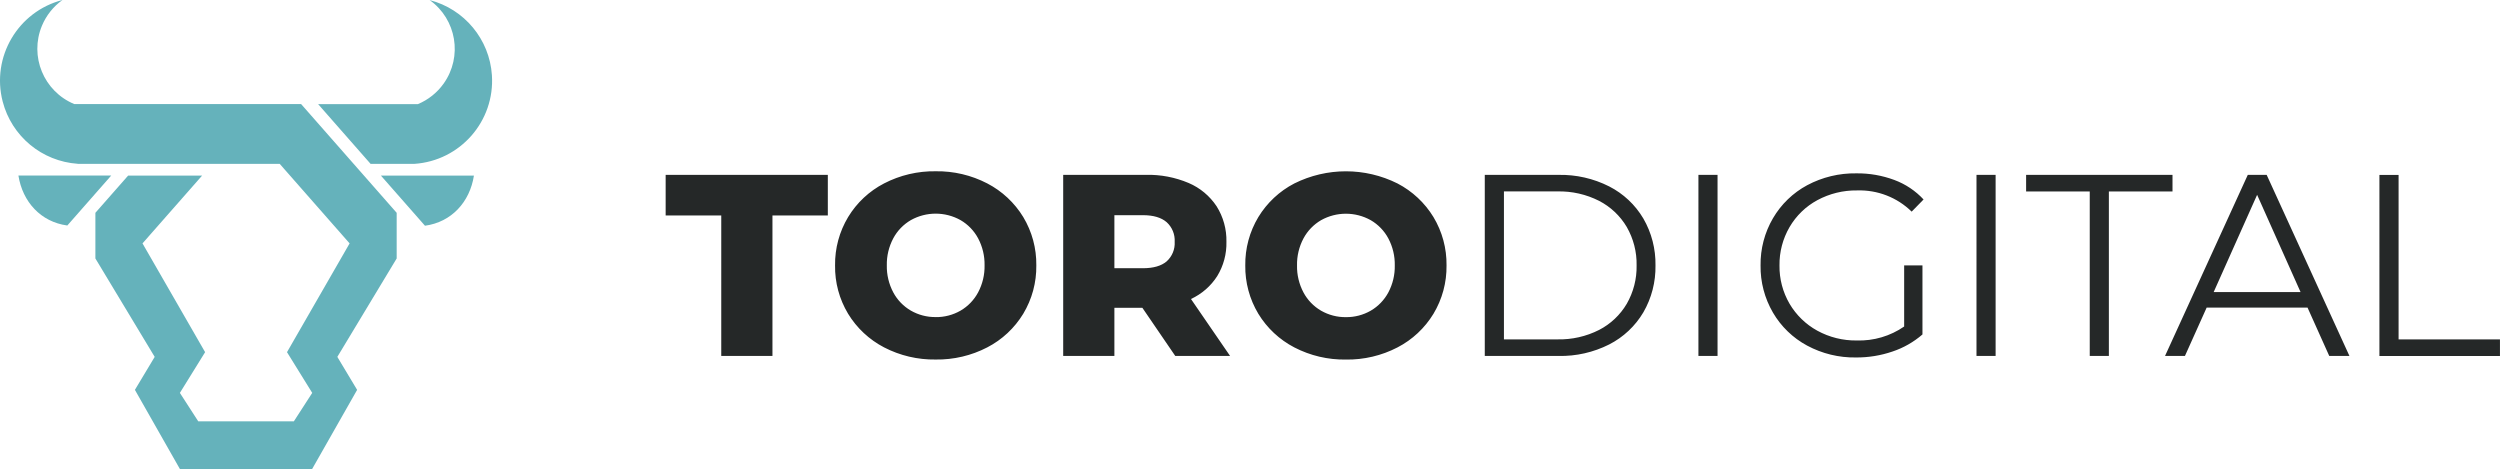
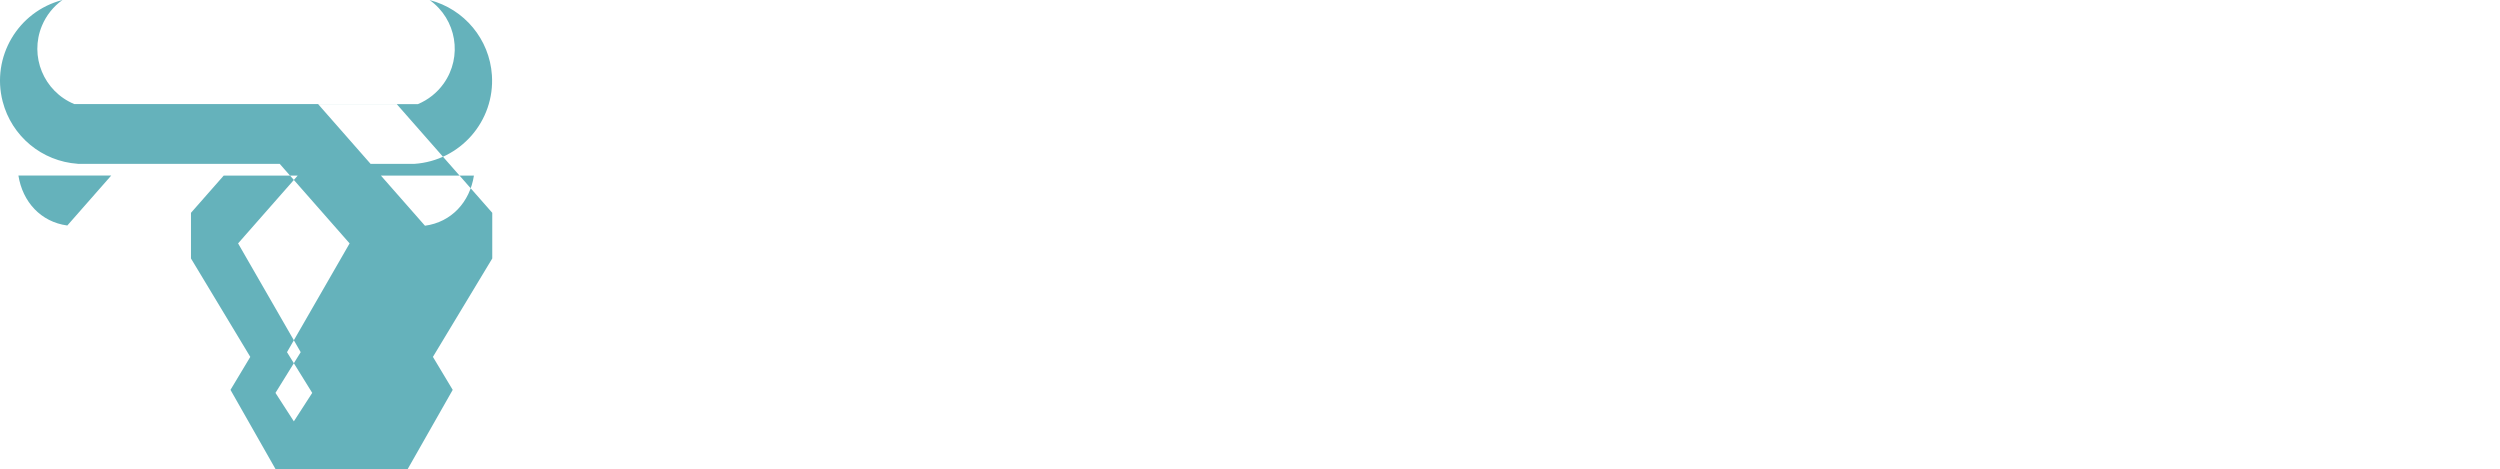
<svg xmlns="http://www.w3.org/2000/svg" id="Laag_1" viewBox="0 0 635.28 119.27">
  <defs>
    <style>.cls-1{fill:#252828;}.cls-2{fill:#65b2bb;fill-rule:evenodd;}</style>
  </defs>
  <g id="Group_6">
    <g id="Laag_1-2">
-       <path id="Path_1" class="cls-2" d="M17.11,57.3l11.15-12.69H4.68c1.06,6.69,5.69,11.78,12.4,12.69m63.74-30.86l13.35,15.2h11.12c11.67-.78,20.49-10.87,19.71-22.54-.61-9.11-6.99-16.79-15.82-19.08,6.84,4.88,8.43,14.38,3.55,21.23-1.65,2.31-3.92,4.12-6.54,5.21h-25.37v-.02Zm39.61,18.19h-23.63l11.19,12.73c6.73-.91,11.39-6.01,12.44-12.73h0Zm-100.67-2.99h51.32l17.76,20.21-15.91,27.64,6.41,10.35-4.67,7.23h-24.29l-4.67-7.23,6.41-10.35-15.91-27.64,15.14-17.22h-18.8l-8.31,9.45v11.6l15.07,25.01-5.03,8.38,11.49,20.21h33.49l11.49-20.21-5.03-8.38,15.08-25.01v-11.6l-24.29-27.64H18.86c-7.76-3.23-11.43-12.14-8.2-19.9,1.09-2.62,2.9-4.89,5.21-6.54C4.55,2.93-2.25,14.48,.68,25.8c2.29,8.83,9.97,15.2,19.07,15.82l.02,.02Z" />
+       <path id="Path_1" class="cls-2" d="M17.11,57.3l11.15-12.69H4.68c1.06,6.69,5.69,11.78,12.4,12.69m63.74-30.86l13.35,15.2h11.12c11.67-.78,20.49-10.87,19.71-22.54-.61-9.11-6.99-16.79-15.82-19.08,6.84,4.88,8.43,14.38,3.55,21.23-1.65,2.31-3.92,4.12-6.54,5.21h-25.37v-.02Zm39.61,18.19h-23.63l11.19,12.73c6.73-.91,11.39-6.01,12.44-12.73h0Zm-100.67-2.99h51.32l17.76,20.21-15.91,27.64,6.41,10.35-4.67,7.23l-4.67-7.23,6.41-10.35-15.91-27.64,15.14-17.22h-18.8l-8.31,9.45v11.6l15.07,25.01-5.03,8.38,11.49,20.21h33.49l11.49-20.21-5.03-8.38,15.08-25.01v-11.6l-24.29-27.64H18.86c-7.76-3.23-11.43-12.14-8.2-19.9,1.09-2.62,2.9-4.89,5.21-6.54C4.55,2.93-2.25,14.48,.68,25.8c2.29,8.83,9.97,15.2,19.07,15.82l.02,.02Z" />
    </g>
-     <path id="Path_69" class="cls-1" d="M183.28,54.75h-14.13v-10.32h41.21v10.32h-14.07v35.69h-13.01V54.75Zm54.49,36.61c-4.56,.07-9.07-.99-13.12-3.09-3.77-1.96-6.93-4.91-9.14-8.54-2.23-3.71-3.38-7.96-3.31-12.29-.06-4.33,1.09-8.58,3.32-12.29,2.2-3.63,5.36-6.59,9.13-8.54,4.05-2.1,8.56-3.16,13.12-3.09,4.56-.07,9.06,.99,13.11,3.09,3.77,1.96,6.93,4.91,9.14,8.54,2.23,3.71,3.38,7.96,3.32,12.29,.06,4.33-1.09,8.58-3.32,12.29-2.21,3.63-5.37,6.59-9.14,8.54-4.05,2.1-8.55,3.16-13.11,3.09Zm0-10.78c2.21,.03,4.39-.54,6.31-1.64,1.89-1.1,3.44-2.71,4.47-4.64,1.12-2.11,1.69-4.48,1.64-6.87,.05-2.39-.52-4.76-1.64-6.87-1.03-1.93-2.58-3.53-4.47-4.63-3.92-2.19-8.7-2.19-12.62,0-1.89,1.1-3.44,2.7-4.47,4.63-1.12,2.11-1.69,4.48-1.64,6.87-.05,2.39,.52,4.76,1.64,6.87,1.03,1.93,2.58,3.53,4.47,4.63,1.92,1.1,4.09,1.67,6.31,1.64h0Zm52.51-2.36h-7.1v12.22h-13.01V44.43h21.03c3.72-.09,7.42,.62,10.85,2.07,2.89,1.23,5.36,3.29,7.1,5.91,1.7,2.7,2.57,5.84,2.5,9.04,.07,3.07-.74,6.09-2.34,8.71-1.62,2.54-3.94,4.55-6.67,5.82l9.93,14.46h-13.93l-8.35-12.22Zm8.22-16.76c.11-1.89-.64-3.73-2.04-5-1.36-1.18-3.37-1.78-6.05-1.78h-7.23v13.48h7.23c2.67,0,4.69-.58,6.05-1.74,1.4-1.26,2.15-3.09,2.04-4.97Zm43.51,29.91c-4.56,.07-9.06-.99-13.11-3.09-3.77-1.96-6.93-4.91-9.14-8.54-2.23-3.71-3.38-7.97-3.32-12.29-.06-4.33,1.09-8.58,3.32-12.29,2.21-3.63,5.37-6.59,9.14-8.54,8.26-4.12,17.97-4.12,26.22,0,3.77,1.96,6.93,4.91,9.14,8.54,2.23,3.71,3.38,7.96,3.32,12.29,.06,4.33-1.09,8.58-3.32,12.29-2.21,3.63-5.37,6.59-9.14,8.54-4.05,2.1-8.55,3.16-13.11,3.09Zm0-10.78c2.21,.03,4.39-.54,6.31-1.64,1.89-1.1,3.44-2.71,4.47-4.63,1.12-2.11,1.69-4.48,1.64-6.87,.05-2.39-.52-4.76-1.64-6.87-1.03-1.93-2.58-3.53-4.47-4.63-3.92-2.19-8.7-2.19-12.62,0-1.89,1.1-3.44,2.71-4.47,4.63-1.12,2.11-1.69,4.48-1.64,6.87-.05,2.39,.52,4.76,1.64,6.87,1.03,1.93,2.58,3.53,4.47,4.63,1.92,1.1,4.1,1.67,6.31,1.64h0Zm35.29-36.15h18.73c4.47-.09,8.89,.91,12.88,2.93,3.61,1.84,6.62,4.67,8.68,8.15,2.1,3.62,3.16,7.75,3.09,11.93,.07,4.18-.99,8.31-3.09,11.93-2.06,3.48-5.07,6.31-8.68,8.15-3.99,2.01-8.41,3.02-12.88,2.92h-18.73V44.43Zm18.47,41.8c3.67,.08,7.31-.74,10.58-2.4,2.92-1.5,5.36-3.81,7.03-6.64,1.7-2.97,2.57-6.34,2.5-9.76,.07-3.42-.8-6.79-2.5-9.76-1.67-2.83-4.11-5.13-7.03-6.64-3.28-1.66-6.91-2.48-10.58-2.4h-13.6v37.6h13.6Zm35.82-41.8h4.86v46.01h-4.86V44.43Zm52.26,23h4.67v17.55c-2.23,1.93-4.82,3.41-7.62,4.34-2.98,1.02-6.12,1.53-9.27,1.51-4.33,.07-8.61-.97-12.42-3.02-3.61-1.94-6.61-4.84-8.68-8.38-2.12-3.64-3.21-7.78-3.15-11.99-.06-4.21,1.03-8.36,3.16-12,2.07-3.54,5.07-6.44,8.68-8.38,3.84-2.05,8.14-3.09,12.49-3.02,3.3-.04,6.57,.53,9.66,1.68,2.83,1.05,5.38,2.75,7.43,4.96l-3.02,3.09c-3.69-3.62-8.7-5.56-13.87-5.39-3.52-.05-6.99,.8-10.09,2.47-2.94,1.58-5.38,3.95-7.07,6.84-1.72,2.96-2.61,6.33-2.56,9.76-.05,3.42,.84,6.78,2.56,9.73,1.69,2.87,4.12,5.23,7.03,6.83,3.08,1.69,6.54,2.55,10.06,2.5,4.29,.13,8.5-1.11,12.03-3.55v-15.51Zm18.4-23h4.86v46.01h-4.86V44.43Zm28.78,4.21h-16.17v-4.21h37.2v4.21h-16.17v41.8h-4.86V48.64Zm55.34,29.51h-25.63l-5.52,12.29h-5.06l21.03-46.01h4.8l21.03,46.01h-5.13l-5.52-12.29Zm-1.77-3.94l-11.04-24.71-11.04,24.71h22.08Zm20.05-29.77h4.86v41.8h25.76v4.21h-30.63V44.43Z" />
  </g>
</svg>